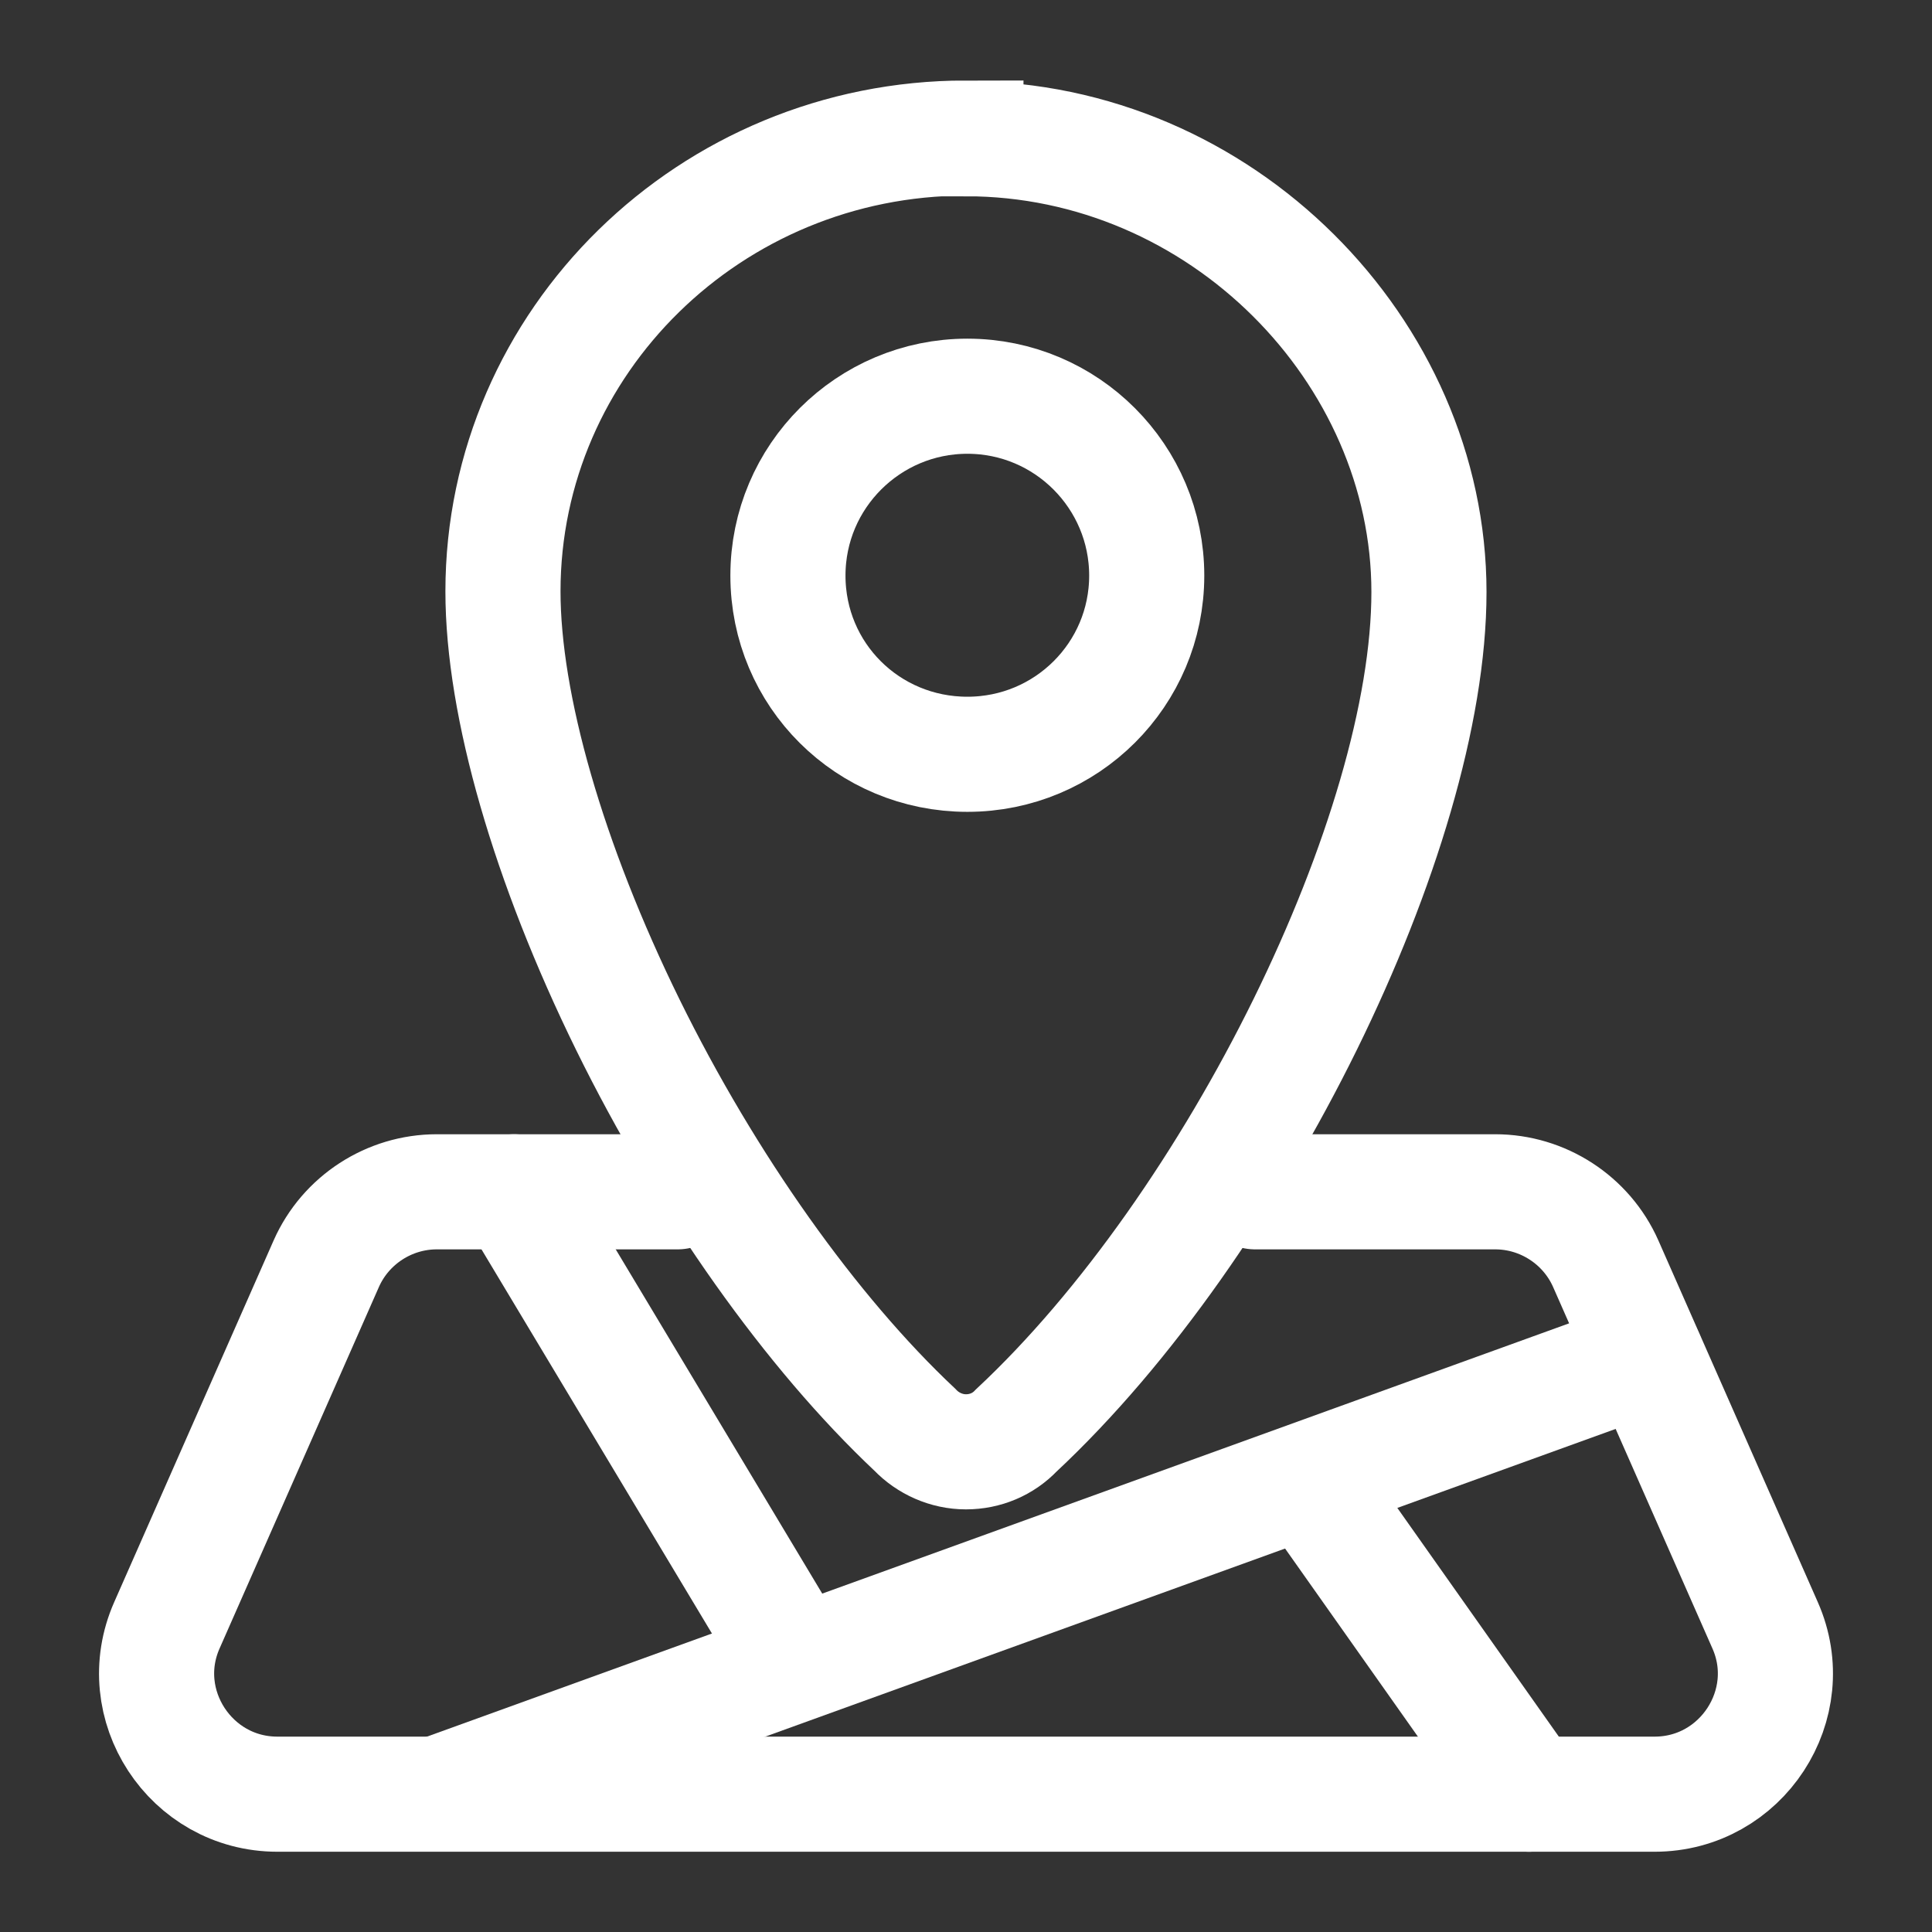
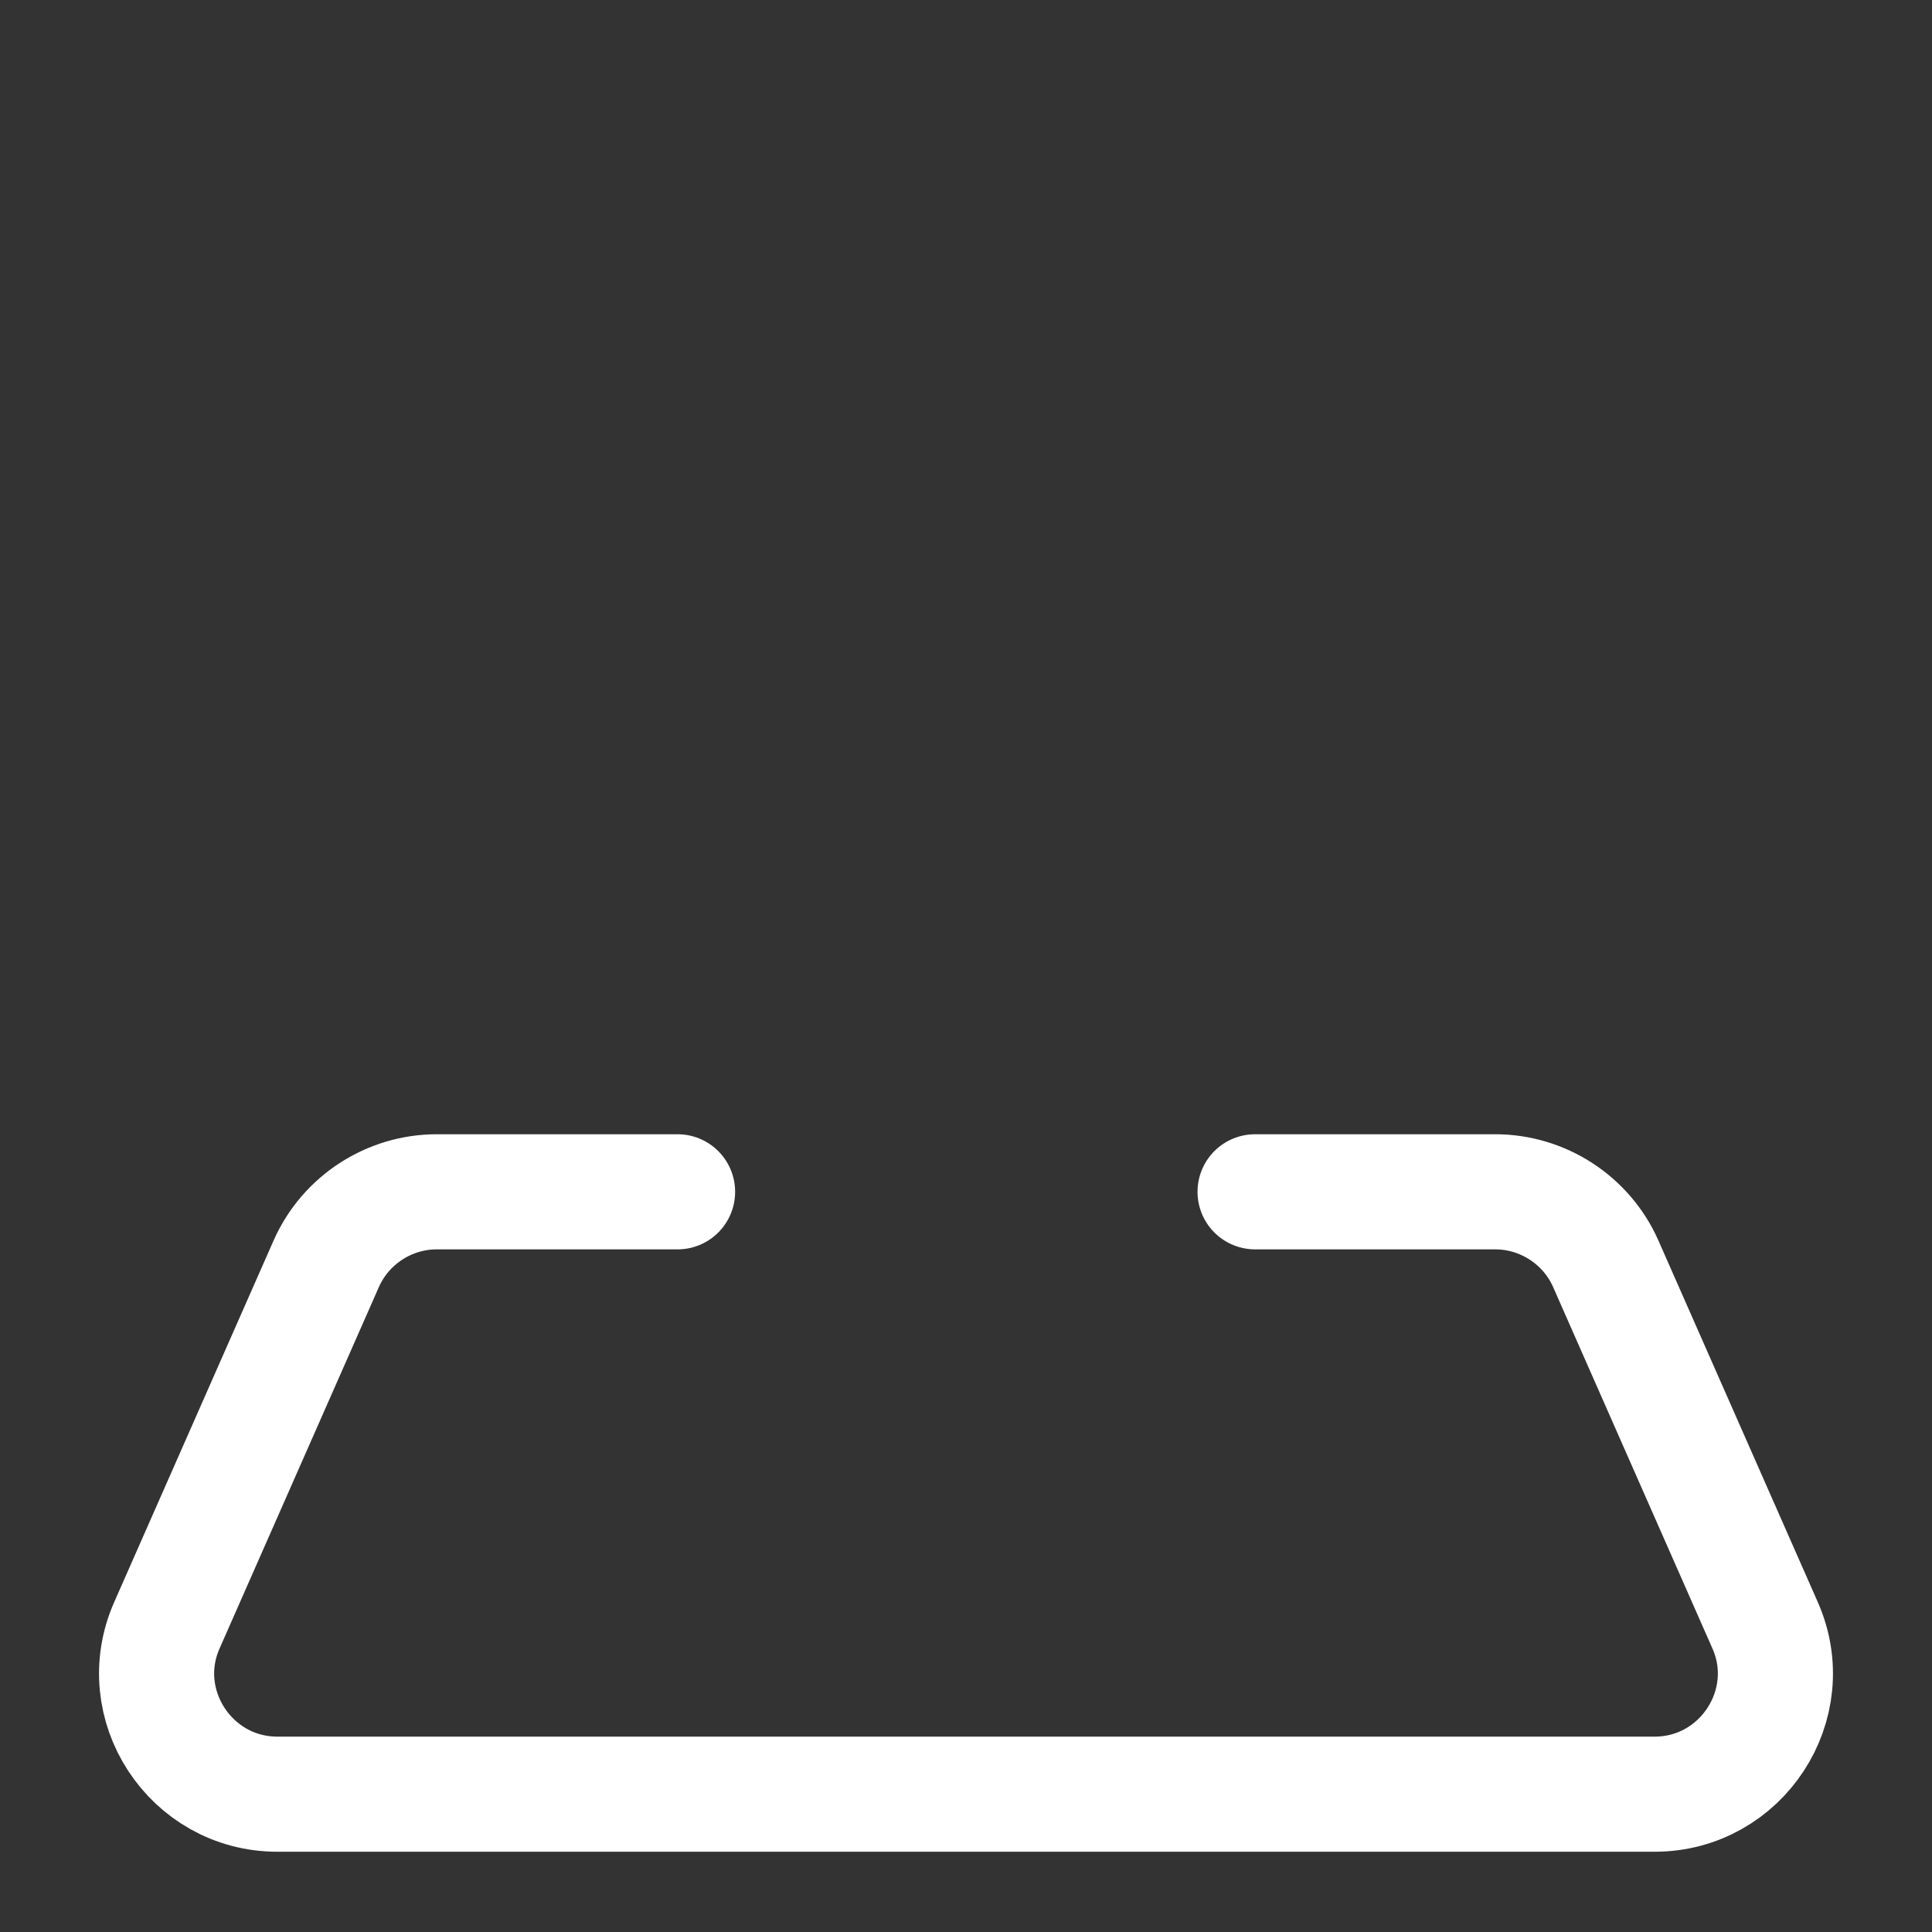
<svg xmlns="http://www.w3.org/2000/svg" width="24" height="24" viewBox="0 0 24 24" fill="none">
  <rect x="0" y="0" width="24" height="24" fill="#333333" stroke="none" />
  <path d="M15.591 14.805H18.574C19.166 14.805 19.706 15.156 19.946 15.696L21.926 20.188C22.363 21.173 21.634 22.288 20.554 22.288H3.446C2.366 22.288 1.637 21.173 2.074 20.188L4.054 15.696C4.294 15.156 4.834 14.805 5.426 14.805H8.417" stroke="white" stroke-width="1.43" stroke-linecap="round" />
-   <path d="M9.754 20.419L6.386 14.805" stroke="white" stroke-width="1.43" stroke-linecap="round" />
-   <path d="M20.452 16.852L5.435 22.286" stroke="white" stroke-width="1.43" stroke-linecap="round" />
-   <path d="M18.994 22.288L16.355 18.551" stroke="white" stroke-width="1.43" stroke-linecap="round" />
-   <path d="M11.999 1.715C8.828 1.715 6.248 4.243 6.248 7.346C6.248 8.761 6.814 10.723 7.799 12.729C8.777 14.718 10.079 16.552 11.365 17.761C11.528 17.932 11.759 18.035 11.999 18.035C12.239 18.035 12.462 17.941 12.625 17.769C15.36 15.215 17.751 10.346 17.751 7.355C17.751 4.363 15.171 1.723 11.999 1.723V1.715Z" stroke="white" stroke-width="1.43" stroke-linecap="round" />
-   <path d="M12.017 4.922C10.791 4.922 9.788 5.916 9.788 7.15C9.788 8.385 10.782 9.37 12.017 9.37C13.251 9.37 14.245 8.376 14.245 7.15C14.245 5.925 13.251 4.922 12.017 4.922Z" stroke="white" stroke-width="1.43" stroke-linecap="round" />
</svg>